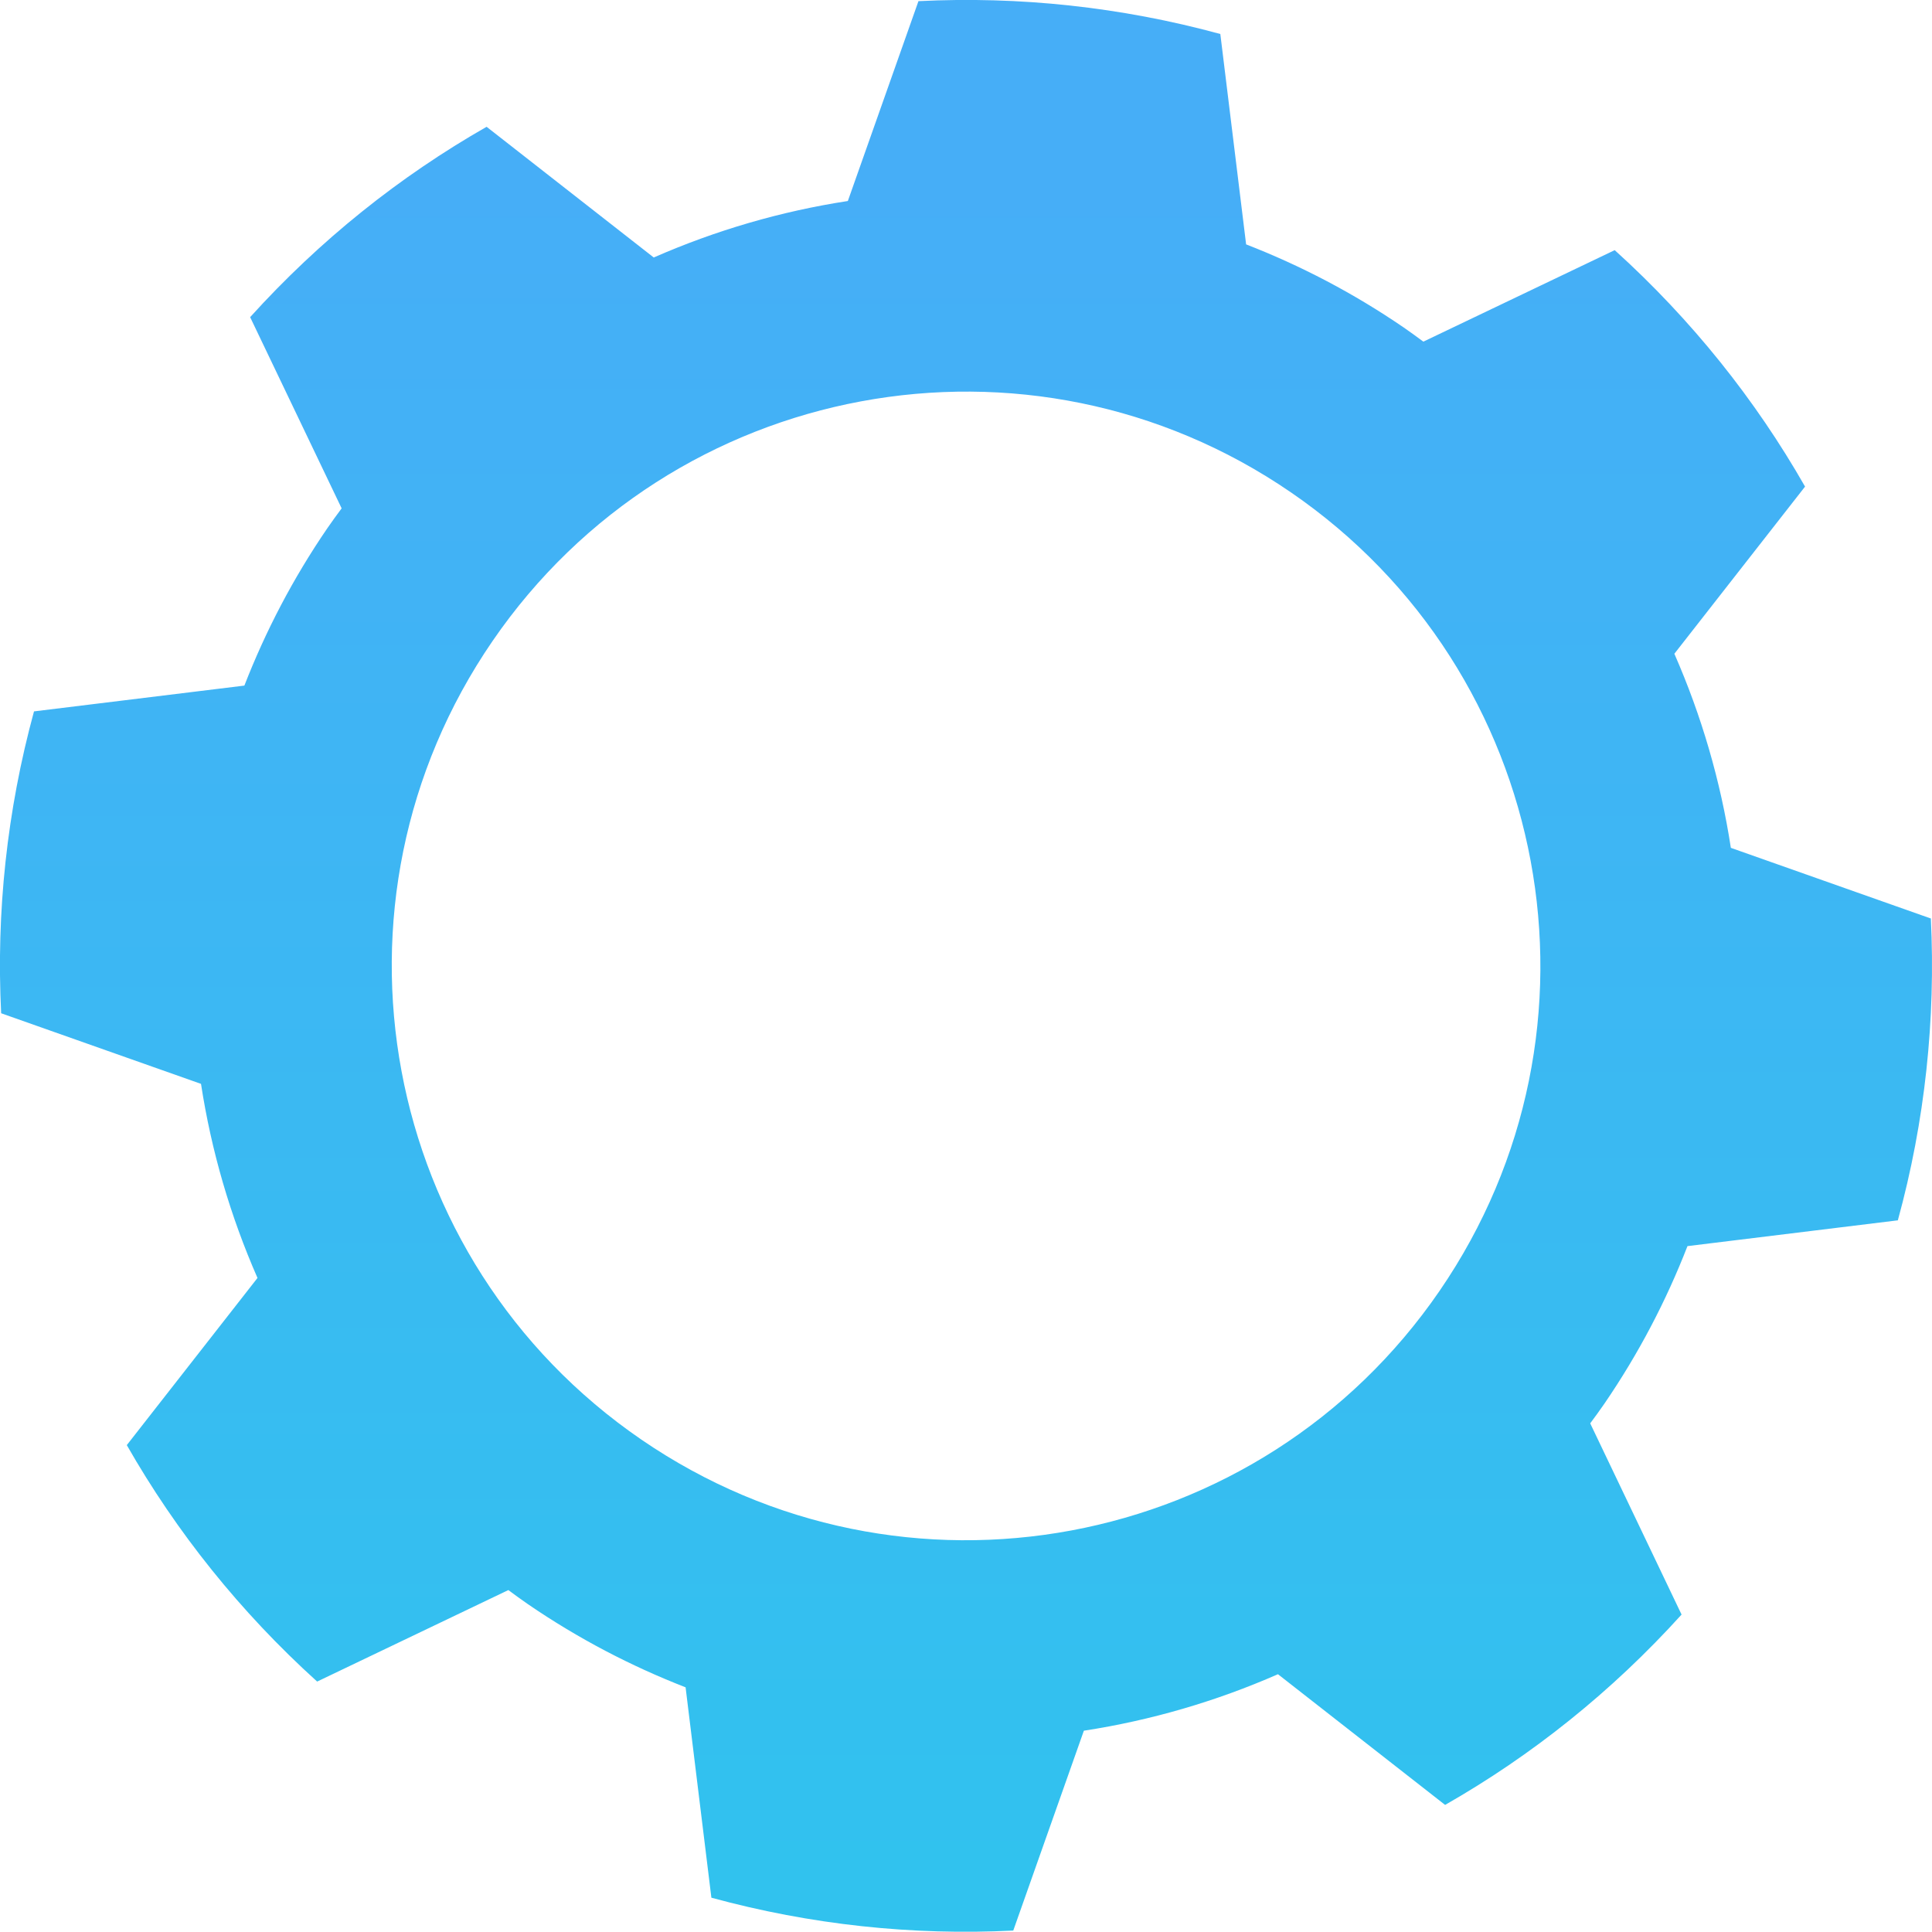
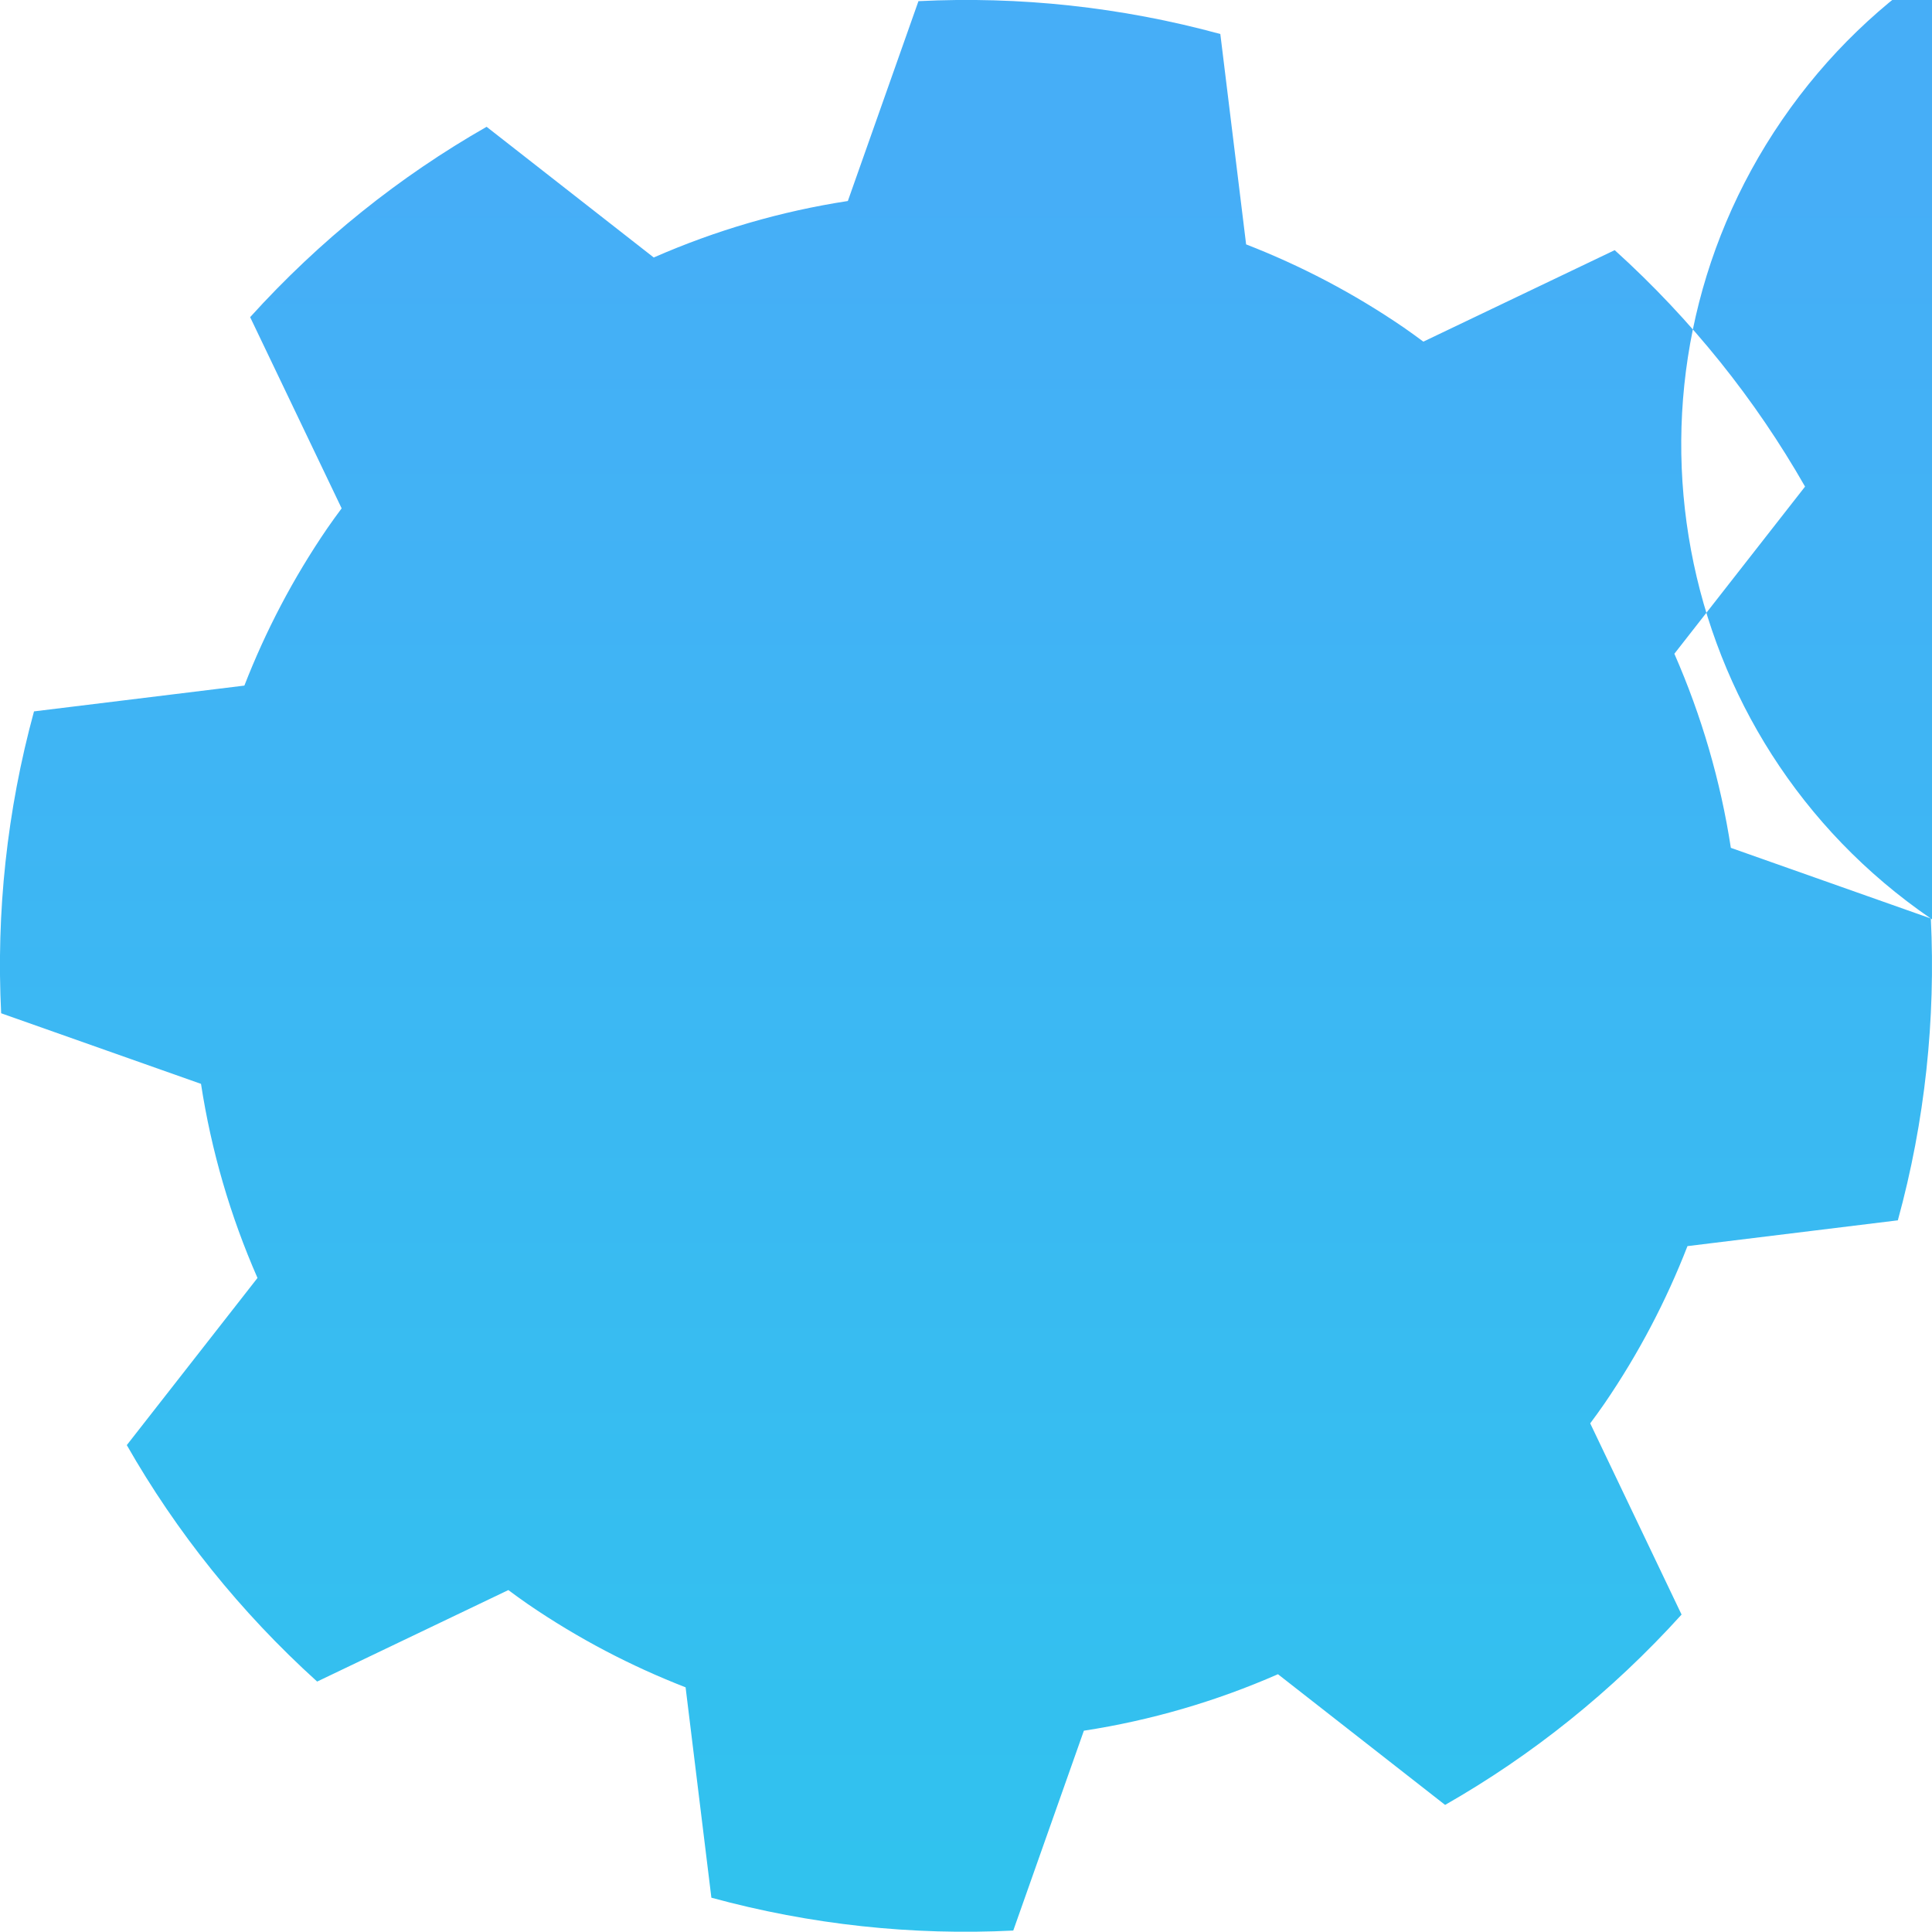
<svg xmlns="http://www.w3.org/2000/svg" id="Calque_2" viewBox="0 0 134.08 134.07">
  <defs>
    <style>.cls-1{fill:url(#Dégradé_sans_nom);}</style>
    <linearGradient id="Dégradé_sans_nom" x1="67.04" y1="1041.36" x2="67.04" y2="810.21" gradientTransform="translate(0 -798.03)" gradientUnits="userSpaceOnUse">
      <stop offset="0" stop-color="#1dd5e6" />
      <stop offset="1" stop-color="#46aef7" />
    </linearGradient>
  </defs>
  <g id="Calque_2-2">
-     <path class="cls-1" d="M133.99,63.74l-13.87-4.9c-.71-4.63-2.03-9.16-3.92-13.47l9.07-11.6c-3.44-6.03-7.87-11.58-13.21-16.41l-13.28,6.35c-.45-.33-.89-.66-1.36-.98-3.49-2.39-7.16-4.3-10.94-5.77l-1.79-14.6C77.8,.48,70.74-.27,63.74,.08l-4.9,13.87c-4.63,.71-9.16,2.03-13.47,3.92l-11.6-9.07c-6.03,3.44-11.58,7.87-16.41,13.21l6.35,13.27c-.33,.45-.66,.89-.98,1.36-2.39,3.49-4.3,7.16-5.77,10.94l-14.6,1.79C.48,56.26-.27,63.32,.08,70.32l13.87,4.9c.71,4.63,2.03,9.16,3.92,13.47l-9.07,11.6c3.44,6.03,7.87,11.58,13.21,16.41l13.27-6.35c.45,.33,.89,.66,1.36,.98,3.49,2.39,7.16,4.3,10.94,5.77l1.79,14.6c6.89,1.88,13.95,2.63,20.95,2.28l4.9-13.87c4.63-.71,9.16-2.03,13.47-3.92l11.6,9.07c6.03-3.44,11.58-7.87,16.41-13.21l-6.34-13.27c.33-.45,.66-.89,.98-1.36,2.39-3.49,4.3-7.16,5.77-10.94l14.6-1.79c1.89-6.89,2.63-13.96,2.29-20.96h-.01ZM44.5,99.9c-18.15-12.45-22.77-37.26-10.32-55.41,12.45-18.15,37.26-22.77,55.41-10.32,18.15,12.45,22.77,37.26,10.32,55.41-12.45,18.15-37.26,22.77-55.41,10.32Z" />
+     <path class="cls-1" d="M133.99,63.74l-13.87-4.9c-.71-4.63-2.03-9.16-3.92-13.47l9.07-11.6c-3.44-6.03-7.87-11.58-13.21-16.41l-13.28,6.35c-.45-.33-.89-.66-1.36-.98-3.49-2.39-7.16-4.3-10.94-5.77l-1.79-14.6C77.8,.48,70.74-.27,63.74,.08l-4.9,13.87c-4.63,.71-9.16,2.03-13.47,3.92l-11.6-9.07c-6.03,3.44-11.58,7.87-16.41,13.21l6.35,13.27c-.33,.45-.66,.89-.98,1.36-2.39,3.49-4.3,7.16-5.77,10.94l-14.6,1.79C.48,56.26-.27,63.32,.08,70.32l13.87,4.9c.71,4.63,2.03,9.16,3.92,13.47l-9.07,11.6c3.44,6.03,7.87,11.58,13.21,16.41l13.27-6.35c.45,.33,.89,.66,1.36,.98,3.49,2.39,7.16,4.3,10.94,5.77l1.79,14.6c6.89,1.88,13.95,2.63,20.95,2.28l4.9-13.87c4.63-.71,9.16-2.03,13.47-3.92l11.6,9.07c6.03-3.44,11.58-7.87,16.41-13.21l-6.34-13.27c.33-.45,.66-.89,.98-1.36,2.39-3.49,4.3-7.16,5.77-10.94l14.6-1.79c1.89-6.89,2.63-13.96,2.29-20.96h-.01Zc-18.15-12.45-22.77-37.26-10.32-55.41,12.45-18.15,37.26-22.77,55.41-10.32,18.15,12.45,22.77,37.26,10.32,55.41-12.45,18.15-37.26,22.77-55.41,10.32Z" />
  </g>
</svg>